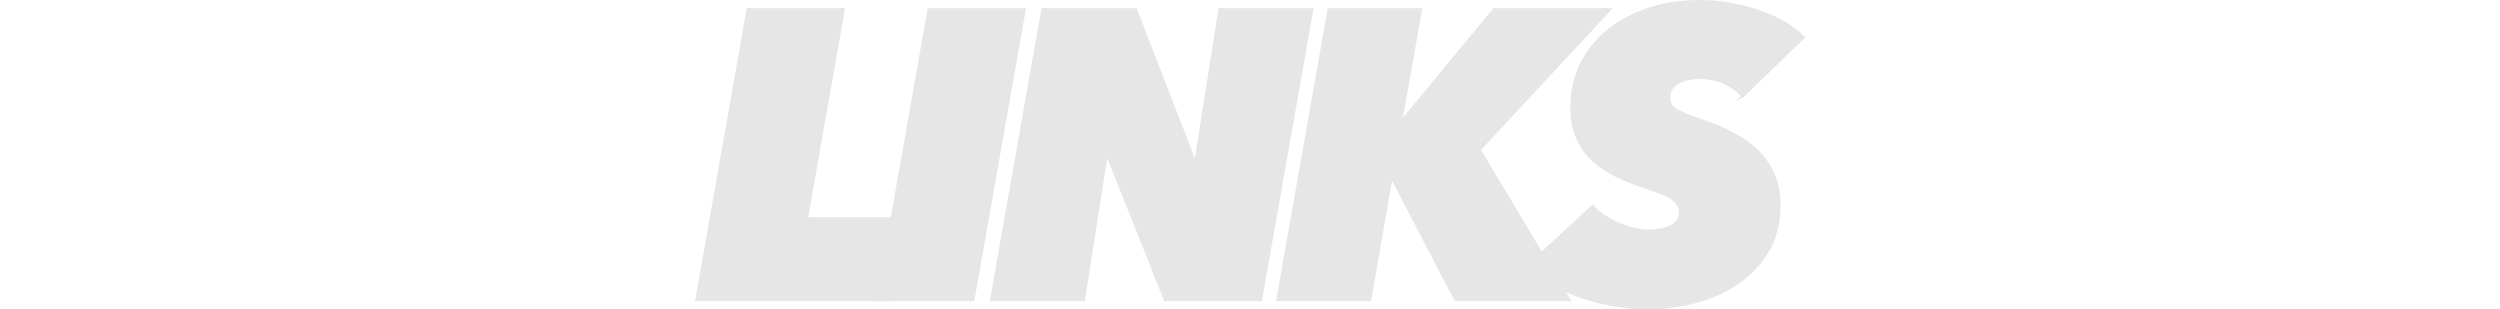
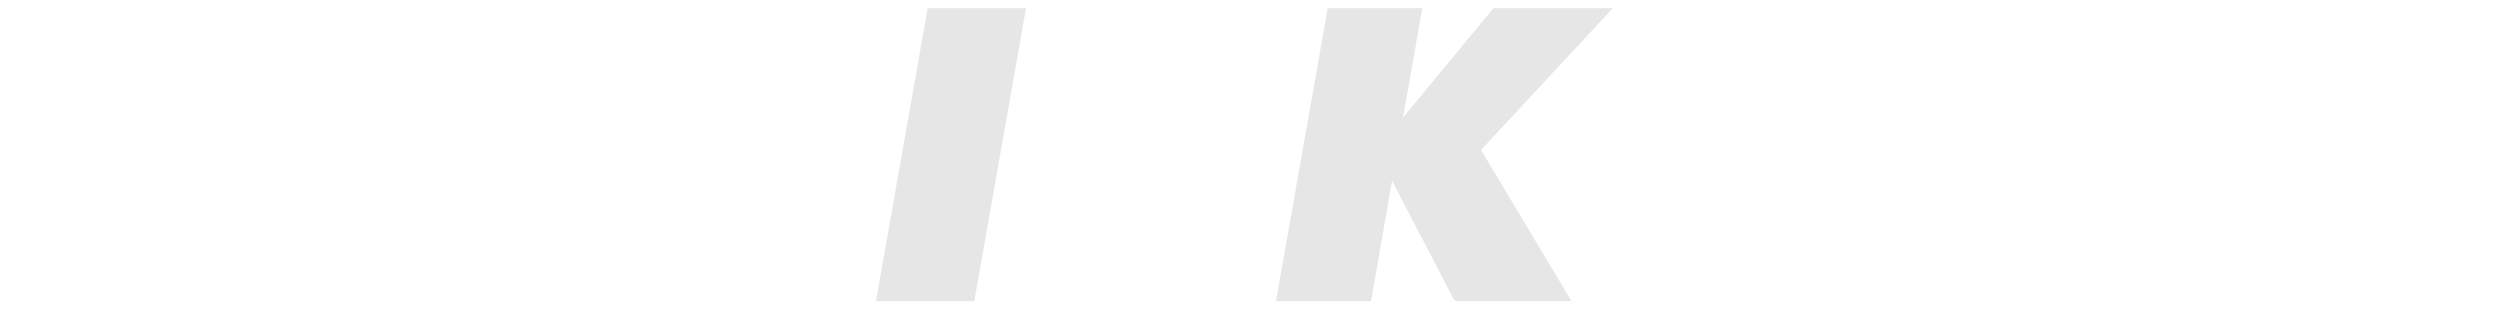
<svg xmlns="http://www.w3.org/2000/svg" id="_レイヤー_2" data-name="レイヤー 2" viewBox="0 0 1220 150.96">
  <g id="_レイヤー_1-2" data-name="レイヤー 1">
-     <rect y=".48" width="1220" height="150" style="fill: none; stroke-width: 0px;" />
    <g>
-       <path d="m339.984,146.28L364.984,4.68h46.6l-18,102h47.8l-7,39.6h-94.4Z" style="fill: #e6e6e6; stroke: #e6e6e6; stroke-miterlimit: 10; stroke-width: 1.36px;" />
      <path d="m428.283,146.28L453.283,4.68h46.6l-25,141.6h-46.6Z" style="fill: #e6e6e6; stroke: #e6e6e6; stroke-miterlimit: 10; stroke-width: 1.36px;" />
-       <path d="m568.621,146.28l-28-70.201h-.8l-11,70.201h-45L508.821,4.68h45.4l28.6,73.799h.8l11.6-73.799h45l-25,141.6h-46.599Z" style="fill: #e6e6e6; stroke: #e6e6e6; stroke-miterlimit: 10; stroke-width: 1.36px;" />
      <path d="m710.299,146.28l-31-59.6h-.4l-10.4,59.6h-45l25-141.6h44.801l-9.601,54.199h.601l44.8-54.199h56.399l-63.6,68.398,43.8,73.201h-55.399Z" style="fill: #e6e6e6; stroke: #e6e6e6; stroke-miterlimit: 10; stroke-width: 1.36px;" />
-       <path d="m850.417,46.879c-2.27-2.666-5.2-4.832-8.801-6.5-3.6-1.666-7.8-2.5-12.6-2.5-3.734,0-7.1.801-10.1,2.4s-4.5,4.068-4.5,7.4c0,2.668,1.259,4.734,3.784,6.199,2.524,1.469,6.243,3,11.159,4.6,6.109,2,11.557,4.27,16.338,6.801,4.781,2.533,8.834,5.469,12.156,8.799,3.318,3.336,5.878,7.135,7.672,11.4,1.793,4.27,2.69,9.068,2.69,14.4,0,9.068-1.994,16.801-5.976,23.199-3.984,6.4-9.062,11.602-15.237,15.602s-12.984,6.934-20.425,8.799c-7.443,1.865-14.697,2.801-21.763,2.801-5.6,0-11.2-.469-16.8-1.4-5.6-.934-10.969-2.27-16.1-4-5.135-1.73-9.969-3.865-14.5-6.4-4.531-2.531-8.466-5.4-11.801-8.6l31.601-29.199c1.6,1.867,3.531,3.533,5.8,5,2.266,1.469,4.631,2.699,7.1,3.699,2.466,1,4.966,1.801,7.5,2.4,2.531.6,4.866.9,7,.9,4.666,0,8.4-.766,11.2-2.301,2.8-1.531,4.2-3.766,4.2-6.699,0-2.4-1.169-4.531-3.5-6.4-2.334-1.865-6.7-3.801-13.1-5.801-5.069-1.6-9.835-3.465-14.301-5.6-4.469-2.131-8.334-4.699-11.6-7.699-3.269-3-5.834-6.602-7.7-10.801-1.868-4.199-2.8-9.301-2.8-15.301,0-7.33,1.5-14.131,4.5-20.398,3-6.266,7.266-11.701,12.8-16.301,5.531-4.6,12.132-8.199,19.8-10.801,7.666-2.6,16.101-3.898,25.301-3.898,5.065,0,10.065.434,15,1.299,4.931.869,9.6,2.068,14,3.6,4.399,1.535,8.465,3.369,12.199,5.5,3.731,2.135,6.866,4.535,9.4,7.201l-29.6,28.6Z" style="fill: #e6e6e6; stroke: #e6e6e6; stroke-miterlimit: 10; stroke-width: 1.36px;" />
    </g>
  </g>
</svg>